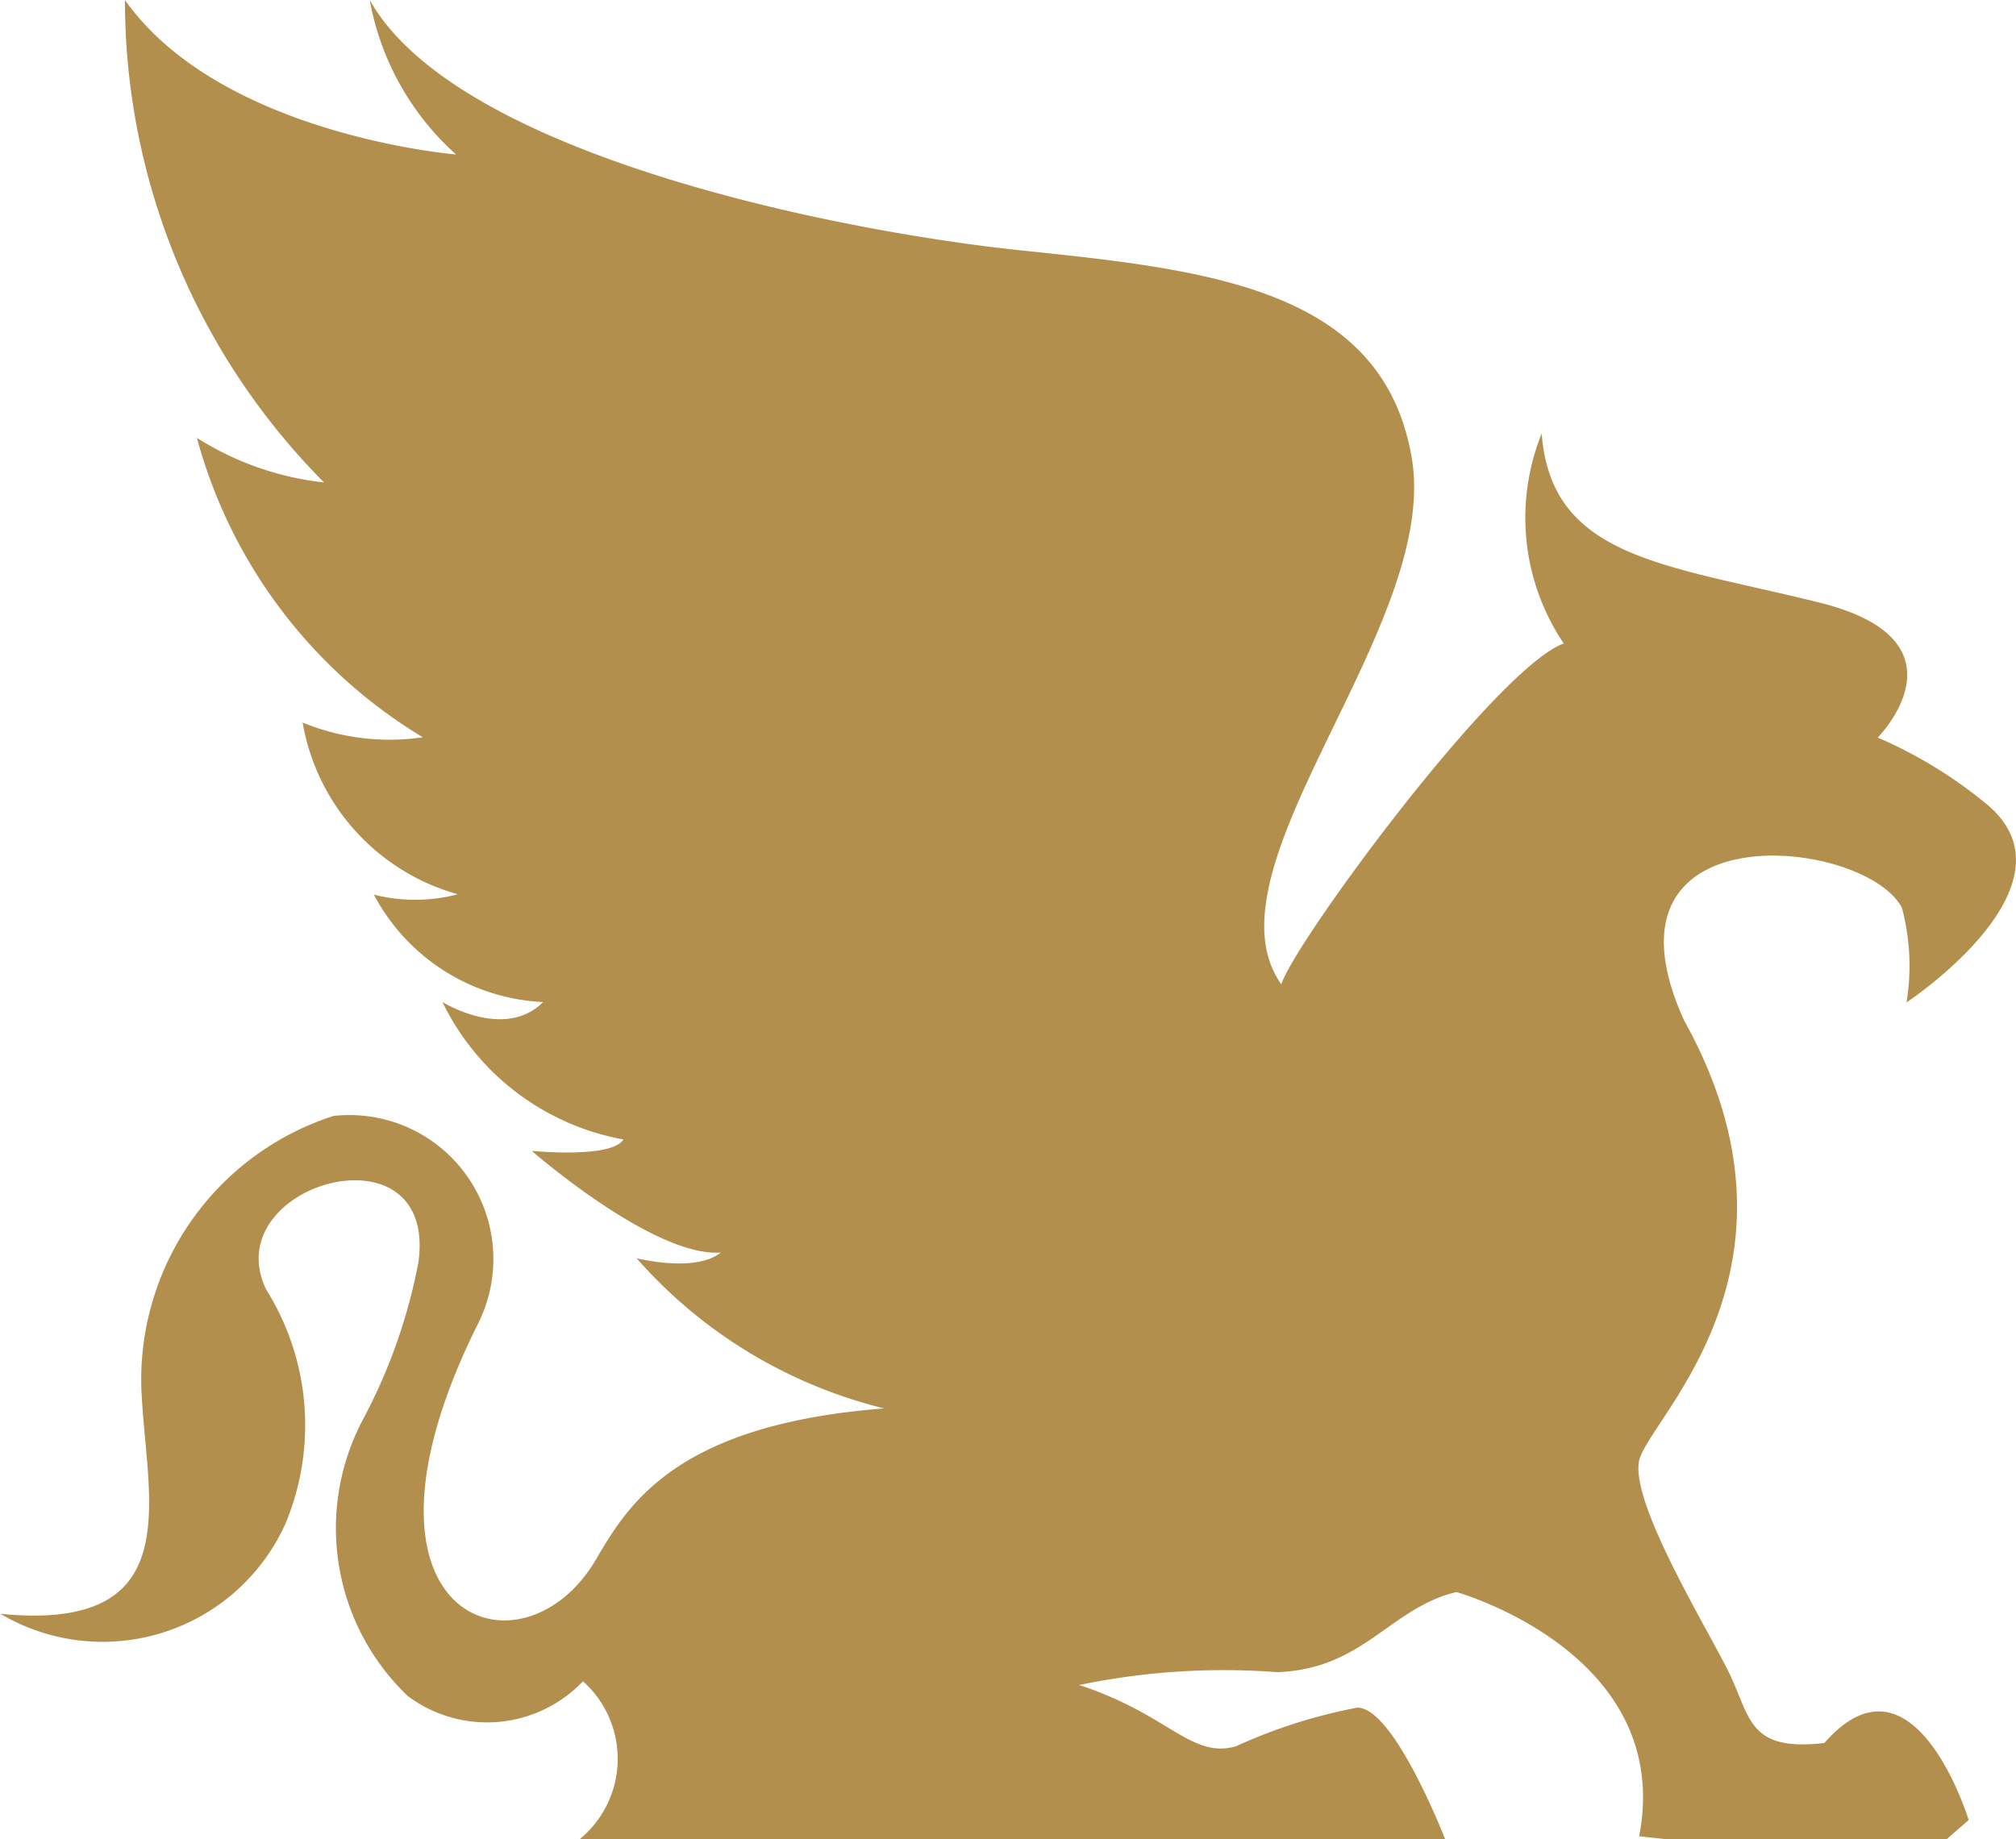
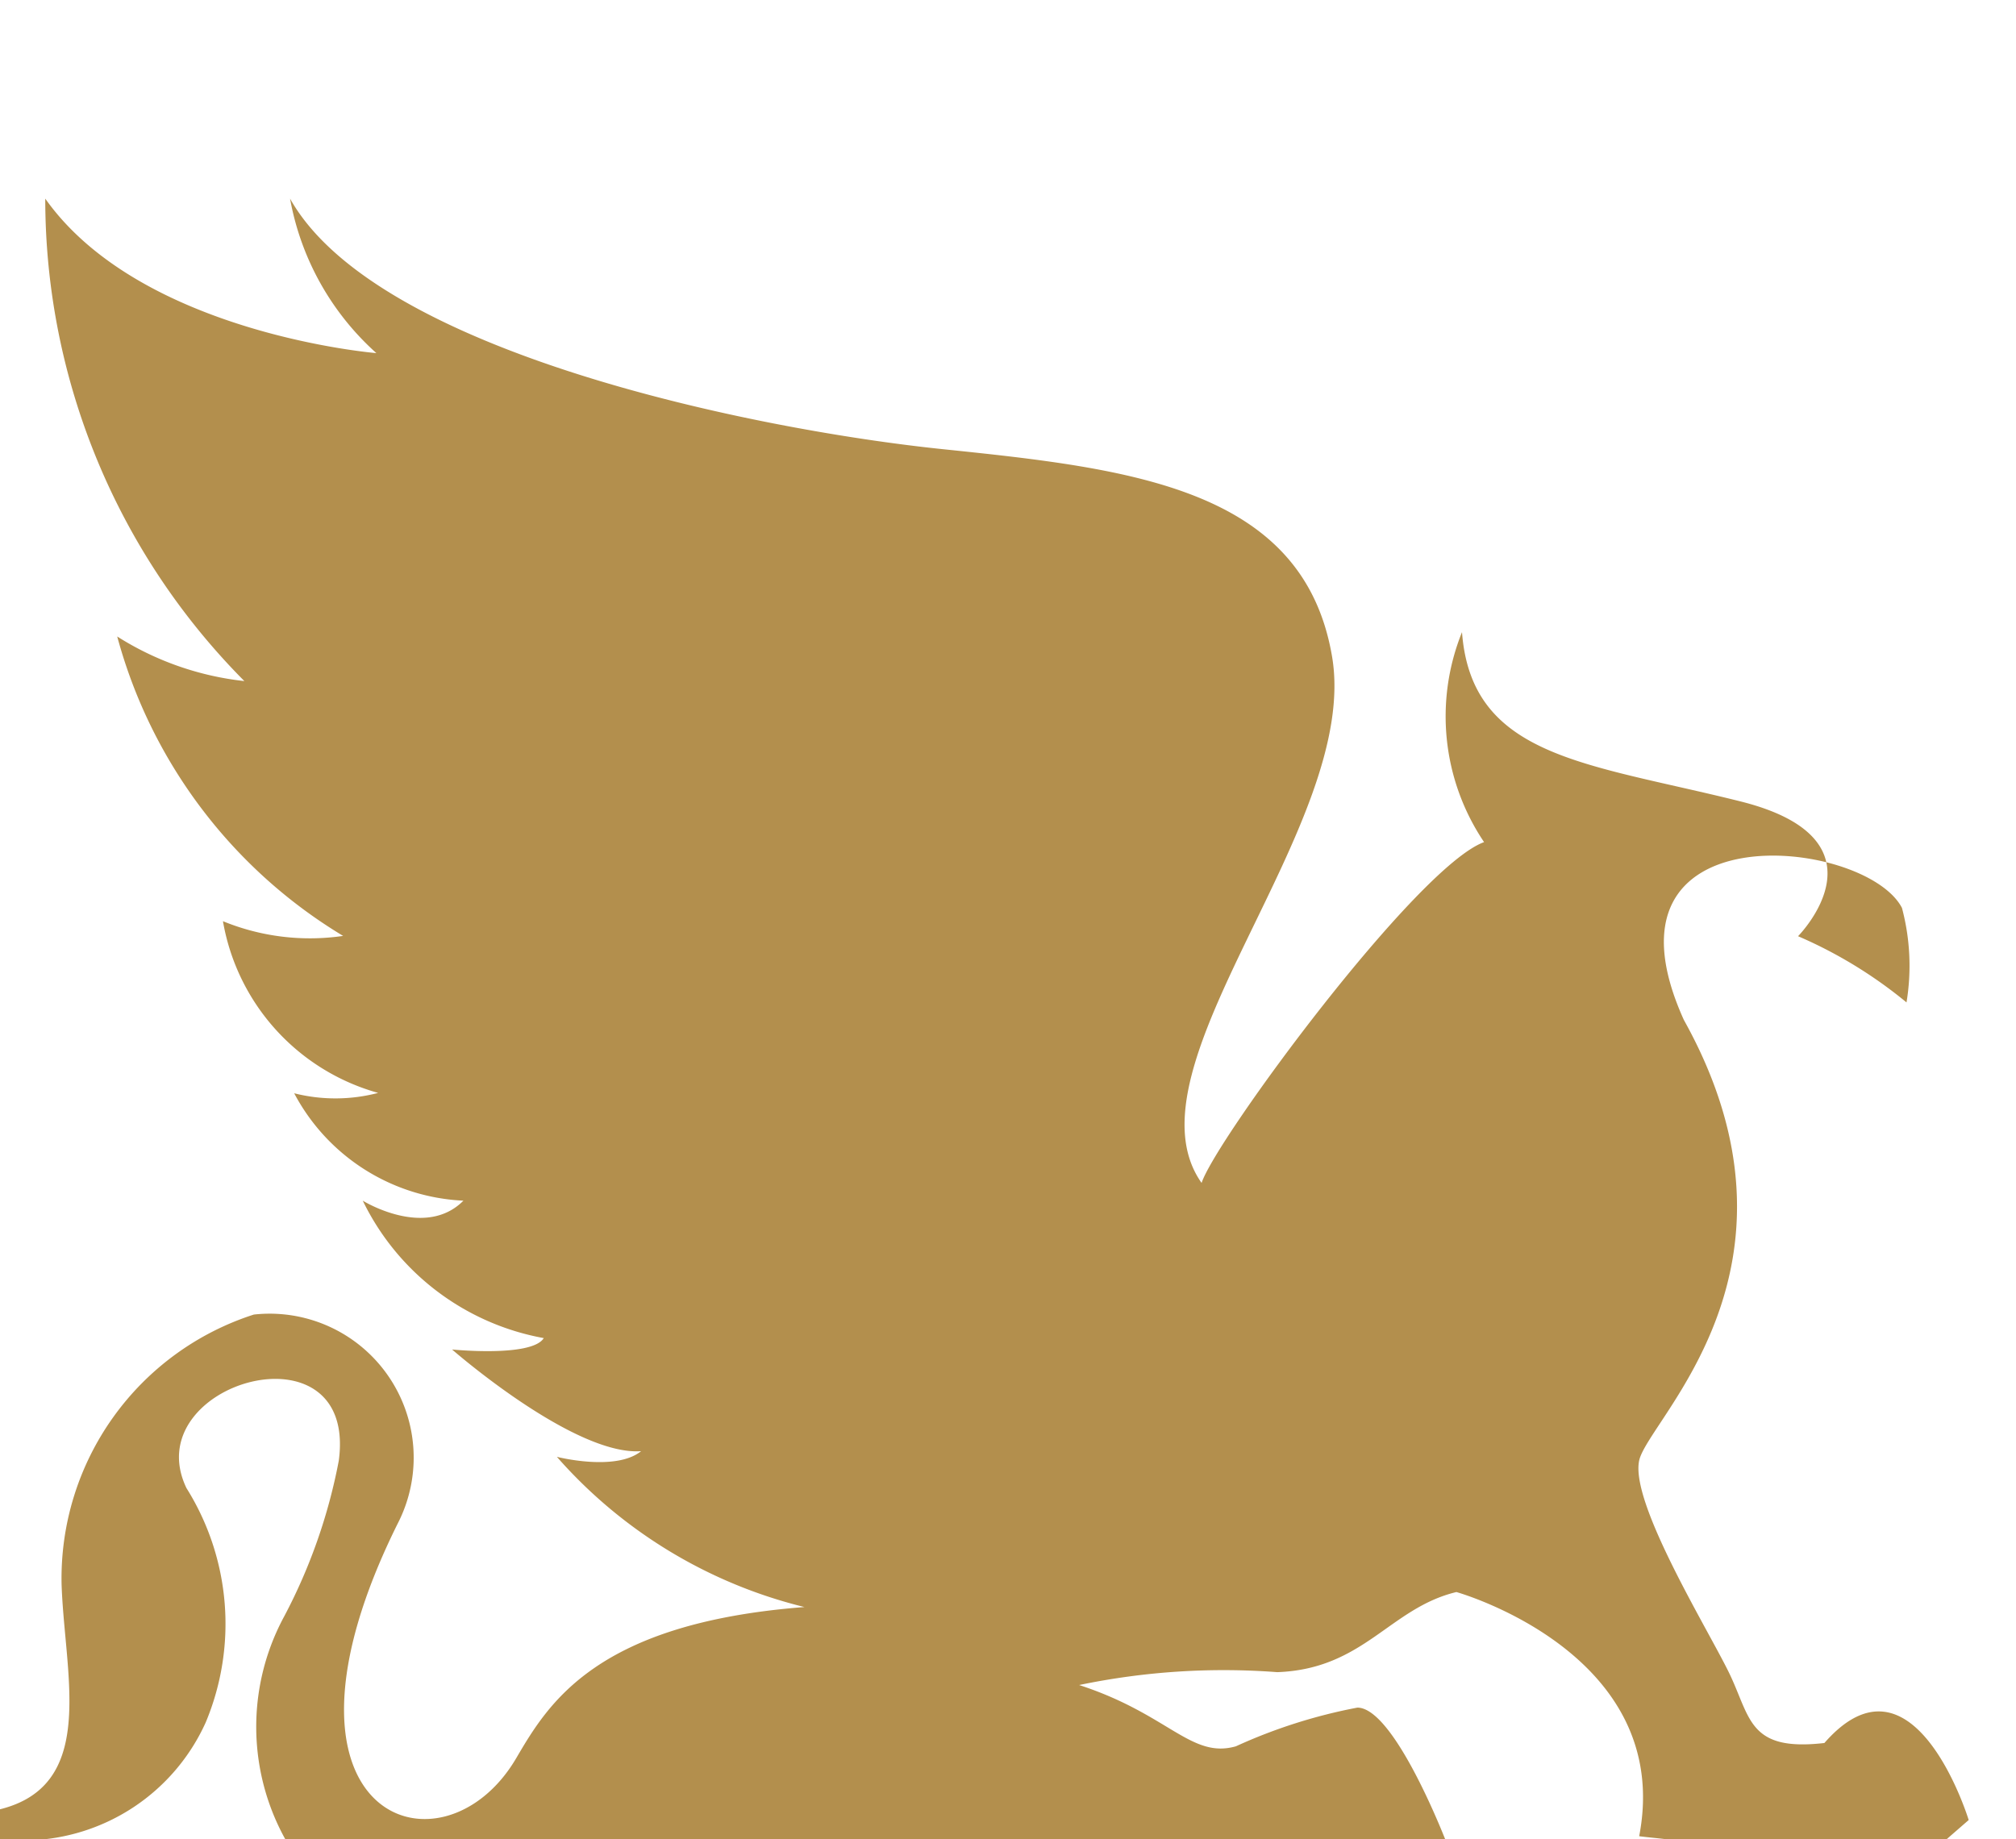
<svg xmlns="http://www.w3.org/2000/svg" width="27.398" height="25" viewBox="0 0 27.398 25">
-   <path id="Tracé_2" data-name="Tracé 2" d="M937.784,2033.827h11.758c-.188-.47-.762-1.788-1.193-1.788a7.193,7.193,0,0,0-1.651.526c-.609.173-.914-.438-2.13-.833a9.628,9.628,0,0,1,2.692-.175c1.176-.042,1.528-.871,2.435-1.089,0,0,2.962.829,2.484,3.319.12.016.241.025.364.041h3.814l.3-.261s-.745-2.439-1.961-1.047c-1.043.12-1-.351-1.3-.963s-1.348-2.314-1.216-2.882,2.48-2.618.606-5.984c-1.3-2.878,2.463-2.484,2.964-1.523a3.058,3.058,0,0,1,.062,1.285s2.424-1.6,1.083-2.7a6.125,6.125,0,0,0-1.474-.9s1.3-1.312-.785-1.833-3.653-.592-3.782-2.3a3.058,3.058,0,0,0,.3,2.854c-.914.332-3.647,4.043-3.839,4.633-1.112-1.574,2.163-4.863,1.773-7.156s-2.741-2.554-5.288-2.818-7.7-1.31-8.873-3.406a3.7,3.7,0,0,0,1.173,2.1s-3.2-.262-4.5-2.1a9.3,9.3,0,0,0,2.706,6.558,4.043,4.043,0,0,1-1.728-.606,6.831,6.831,0,0,0,3.07,4.07,3.115,3.115,0,0,1-1.633-.2,2.942,2.942,0,0,0,2.109,2.334,2.287,2.287,0,0,1-1.141.005,2.746,2.746,0,0,0,2.3,1.46c-.522.526-1.368,0-1.368,0a3.41,3.41,0,0,0,2.46,1.868c-.162.264-1.246.155-1.246.155s1.655,1.448,2.569,1.382c-.348.281-1.145.077-1.145.077a6.555,6.555,0,0,0,3.365,2.042c-2.832.218-3.479,1.307-3.916,2.052-1.008,1.722-3.6.813-1.61-3.191a1.957,1.957,0,0,0-1.957-2.837,3.767,3.767,0,0,0-2.613,3.668c.048,1.483.7,3.358-1.914,3.1a2.725,2.725,0,0,0,3.872-1.222,3.474,3.474,0,0,0-.261-3.187c-.686-1.432,2.33-2.293,2.07-.372a7.518,7.518,0,0,1-.739,2.111,3.154,3.154,0,0,0,.593,3.787,1.8,1.8,0,0,0,2.382-.2,1.413,1.413,0,0,1-.035,2.138" transform="translate(-929.902 -2008.827)" fill="#b38f4d" />
+   <path id="Tracé_2" data-name="Tracé 2" d="M937.784,2033.827h11.758c-.188-.47-.762-1.788-1.193-1.788a7.193,7.193,0,0,0-1.651.526c-.609.173-.914-.438-2.13-.833a9.628,9.628,0,0,1,2.692-.175c1.176-.042,1.528-.871,2.435-1.089,0,0,2.962.829,2.484,3.319.12.016.241.025.364.041h3.814l.3-.261s-.745-2.439-1.961-1.047c-1.043.12-1-.351-1.3-.963s-1.348-2.314-1.216-2.882,2.48-2.618.606-5.984c-1.3-2.878,2.463-2.484,2.964-1.523a3.058,3.058,0,0,1,.062,1.285a6.125,6.125,0,0,0-1.474-.9s1.3-1.312-.785-1.833-3.653-.592-3.782-2.3a3.058,3.058,0,0,0,.3,2.854c-.914.332-3.647,4.043-3.839,4.633-1.112-1.574,2.163-4.863,1.773-7.156s-2.741-2.554-5.288-2.818-7.7-1.31-8.873-3.406a3.7,3.7,0,0,0,1.173,2.1s-3.2-.262-4.5-2.1a9.3,9.3,0,0,0,2.706,6.558,4.043,4.043,0,0,1-1.728-.606,6.831,6.831,0,0,0,3.07,4.07,3.115,3.115,0,0,1-1.633-.2,2.942,2.942,0,0,0,2.109,2.334,2.287,2.287,0,0,1-1.141.005,2.746,2.746,0,0,0,2.3,1.46c-.522.526-1.368,0-1.368,0a3.41,3.41,0,0,0,2.46,1.868c-.162.264-1.246.155-1.246.155s1.655,1.448,2.569,1.382c-.348.281-1.145.077-1.145.077a6.555,6.555,0,0,0,3.365,2.042c-2.832.218-3.479,1.307-3.916,2.052-1.008,1.722-3.6.813-1.61-3.191a1.957,1.957,0,0,0-1.957-2.837,3.767,3.767,0,0,0-2.613,3.668c.048,1.483.7,3.358-1.914,3.1a2.725,2.725,0,0,0,3.872-1.222,3.474,3.474,0,0,0-.261-3.187c-.686-1.432,2.33-2.293,2.07-.372a7.518,7.518,0,0,1-.739,2.111,3.154,3.154,0,0,0,.593,3.787,1.8,1.8,0,0,0,2.382-.2,1.413,1.413,0,0,1-.035,2.138" transform="translate(-929.902 -2008.827)" fill="#b38f4d" />
</svg>